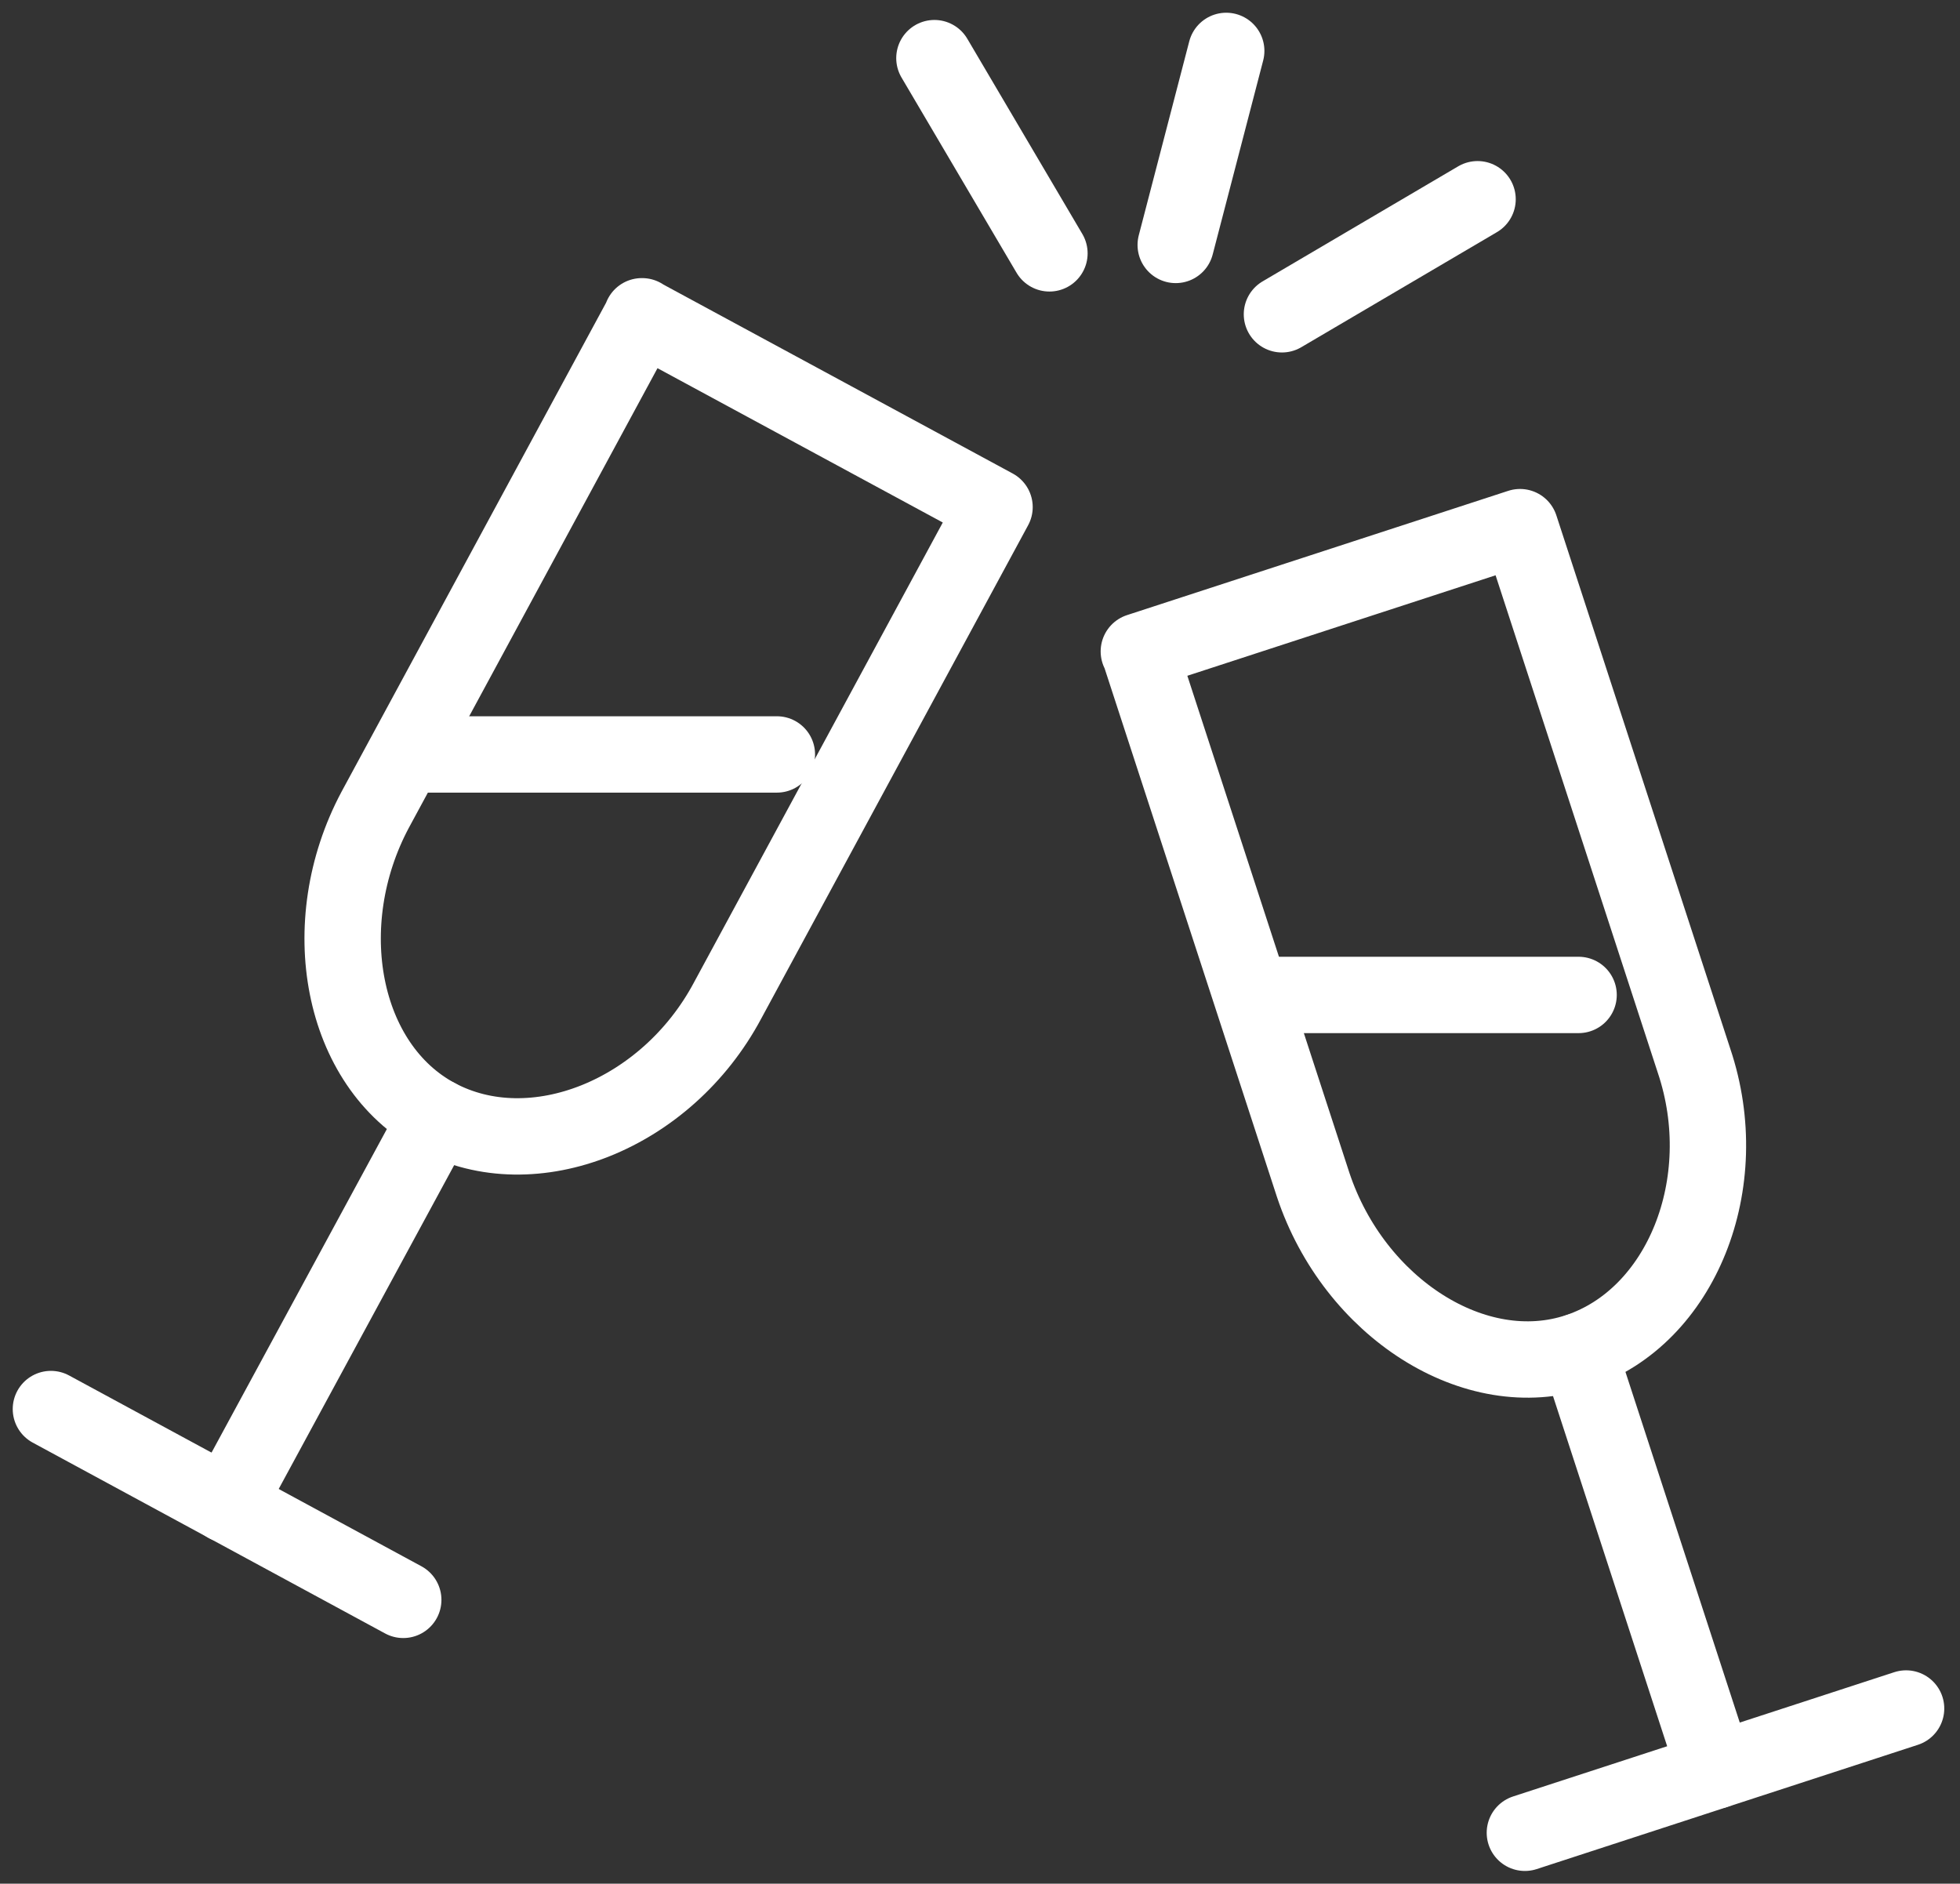
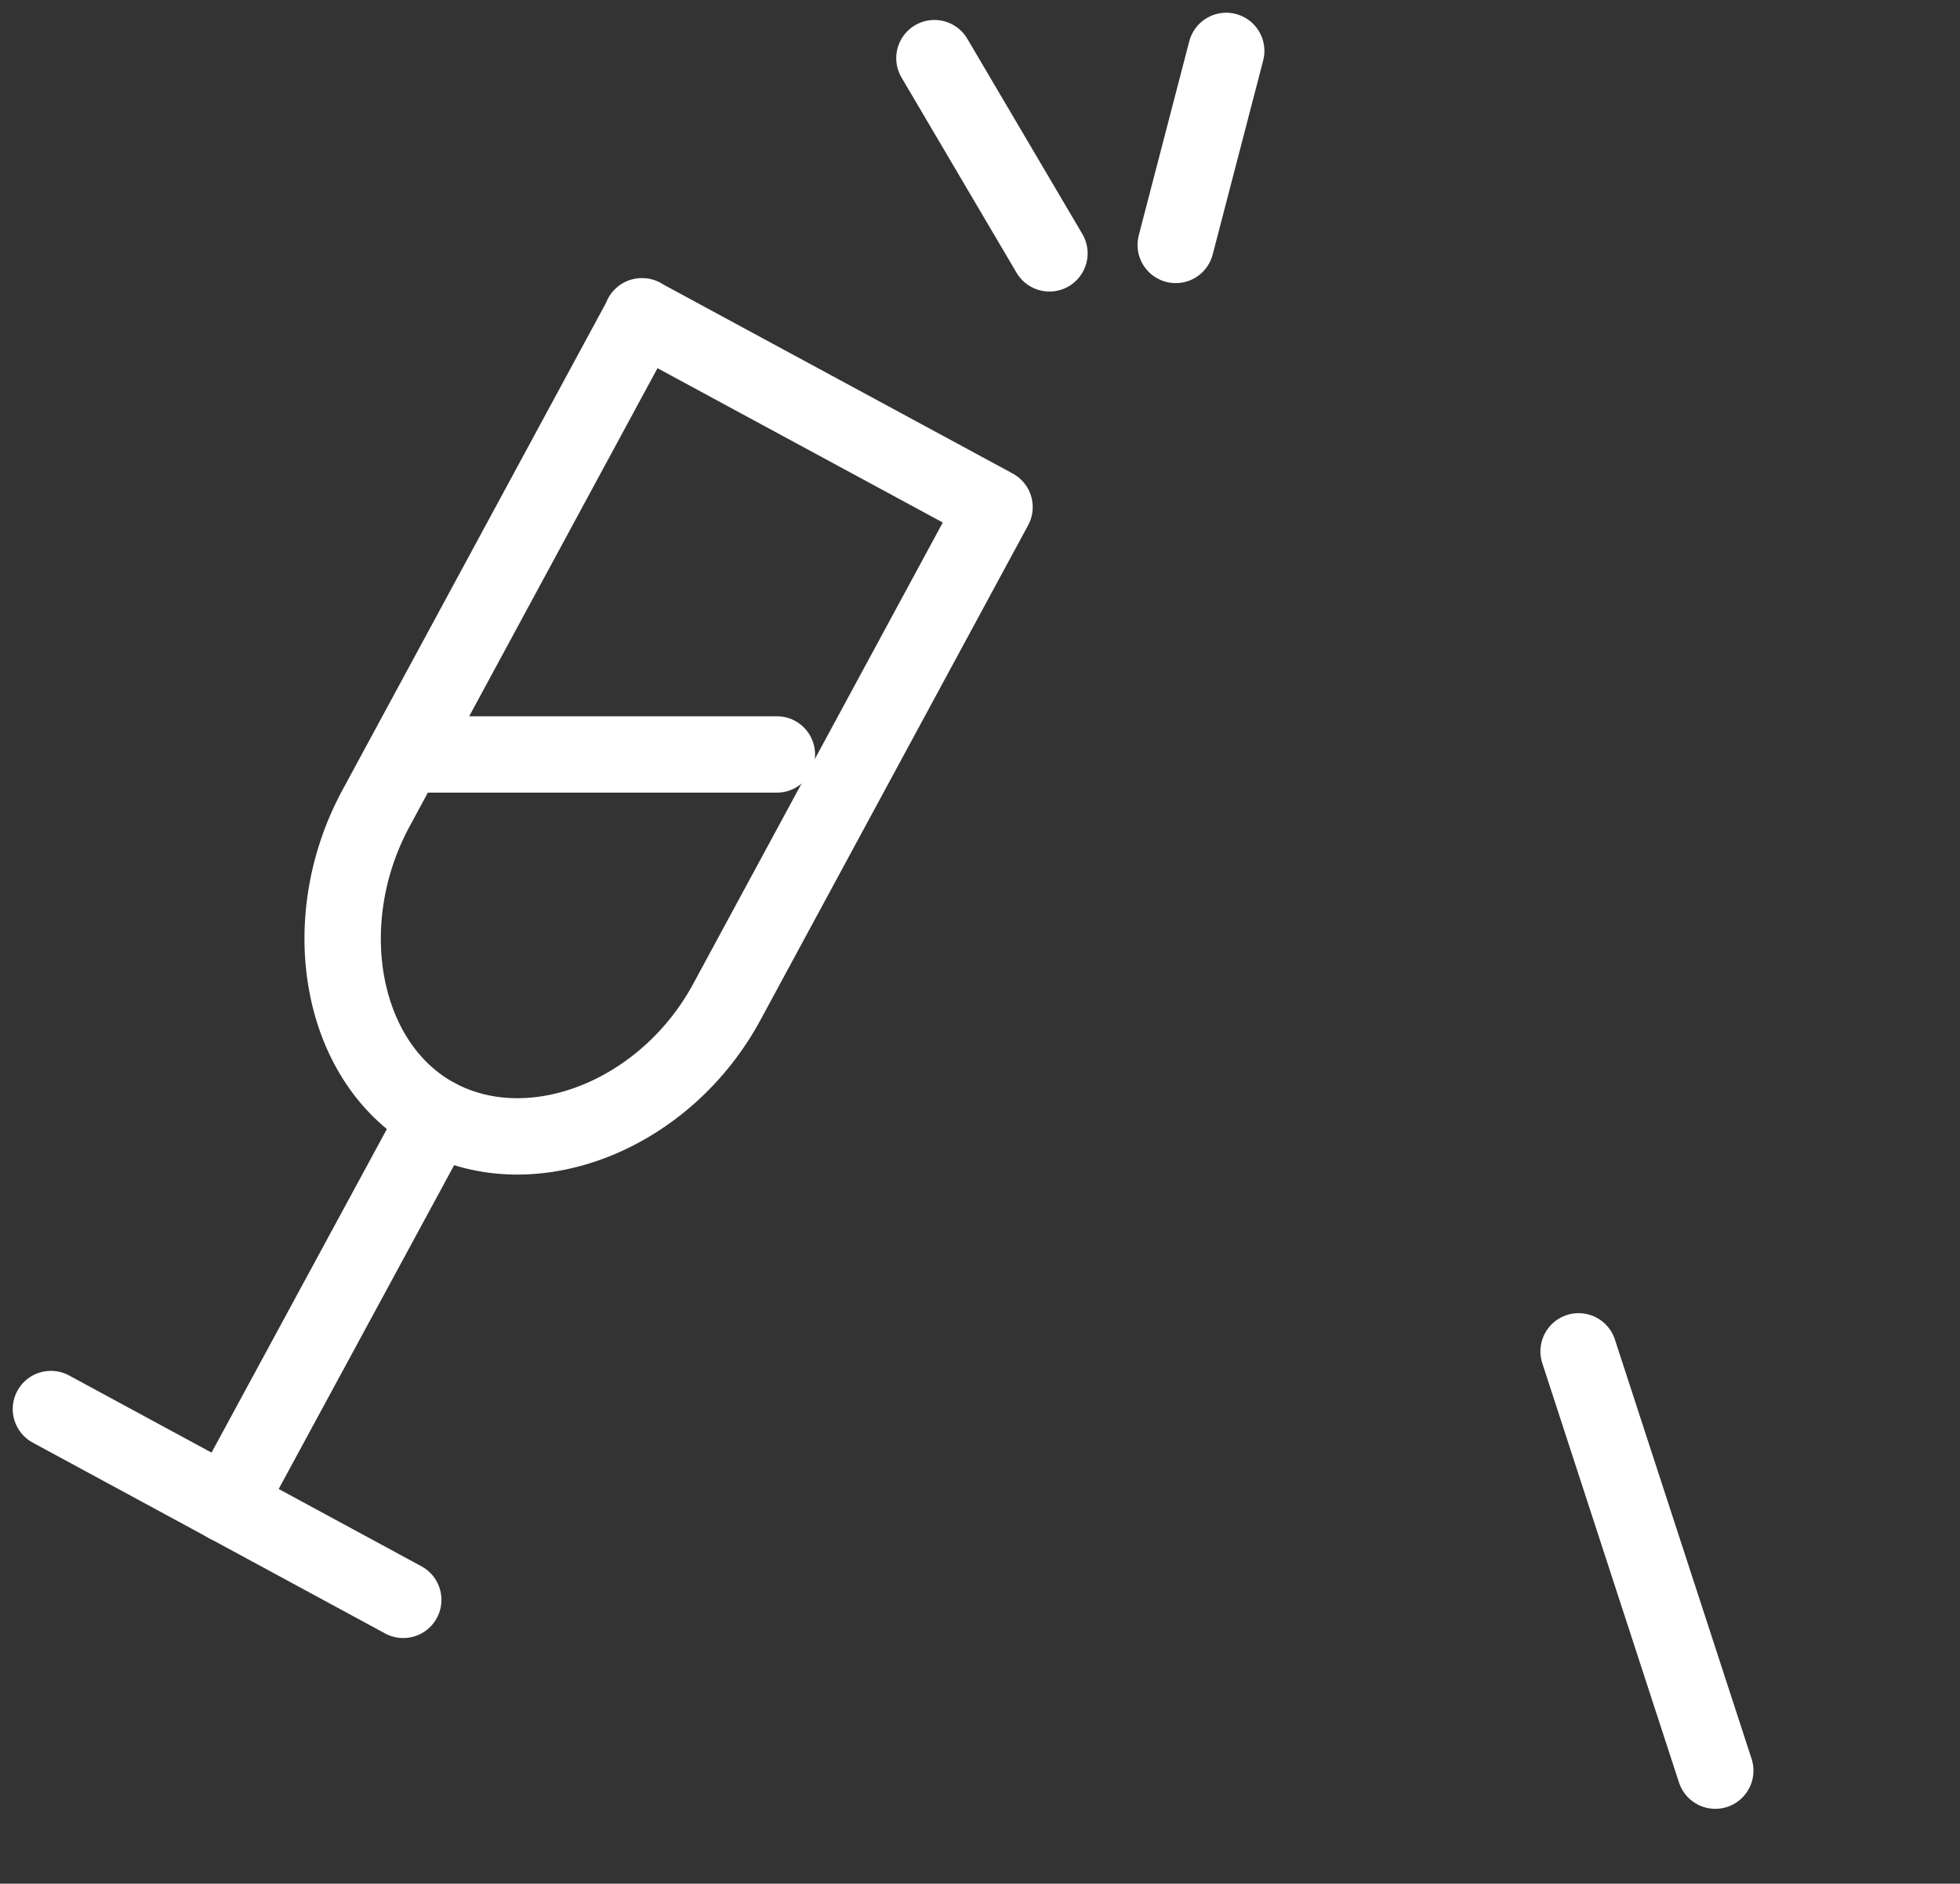
<svg xmlns="http://www.w3.org/2000/svg" width="77" height="74" viewBox="0 0 77 74" fill="none">
  <rect x="0" y="0" width="77" height="74" fill="#333333" stroke="none" />
-   <path d="M44.756 25.591L51.59 46.551C53.197 51.37 57.953 54.441 62 53.087C66.047 51.732 68.173 46.488 66.551 41.669L59.716 20.709L44.74 25.591H44.756Z" stroke="white" stroke-width="3" stroke-miterlimit="10" stroke-linecap="round" stroke-linejoin="round" />
  <path d="M62.016 53.087L67.386 69.559" stroke="white" stroke-width="3" stroke-linecap="round" stroke-linejoin="round" />
  <path d="M41.228 9.953L36.709 2.284" stroke="white" stroke-width="3" stroke-linecap="round" stroke-linejoin="round" />
-   <path d="M50.362 12.347L58.047 7.827" stroke="white" stroke-width="3" stroke-linecap="round" stroke-linejoin="round" />
  <path d="M46.189 9.622L48.173 2" stroke="white" stroke-width="3" stroke-linecap="round" stroke-linejoin="round" />
-   <path d="M59.906 72L74.882 67.118" stroke="white" stroke-width="3" stroke-linecap="round" stroke-linejoin="round" />
  <path d="M25.228 12.425L14.74 31.811C12.346 36.299 13.402 41.858 17.165 43.874C20.945 45.89 26.189 43.795 28.583 39.307L39.071 19.921L25.213 12.425H25.228Z" stroke="white" stroke-width="3" stroke-miterlimit="10" stroke-linecap="round" stroke-linejoin="round" />
  <path d="M17.165 43.874L8.913 59.102" stroke="white" stroke-width="3" stroke-linecap="round" stroke-linejoin="round" />
  <path d="M2 55.354L15.842 62.85" stroke="white" stroke-width="3" stroke-linecap="round" stroke-linejoin="round" />
-   <path d="M49.417 39.086H62.016" stroke="white" stroke-width="3" stroke-linecap="round" stroke-linejoin="round" />
  <path d="M30.52 29.638H16.346" stroke="white" stroke-width="3" stroke-miterlimit="10" stroke-linecap="round" stroke-linejoin="round" />
</svg>